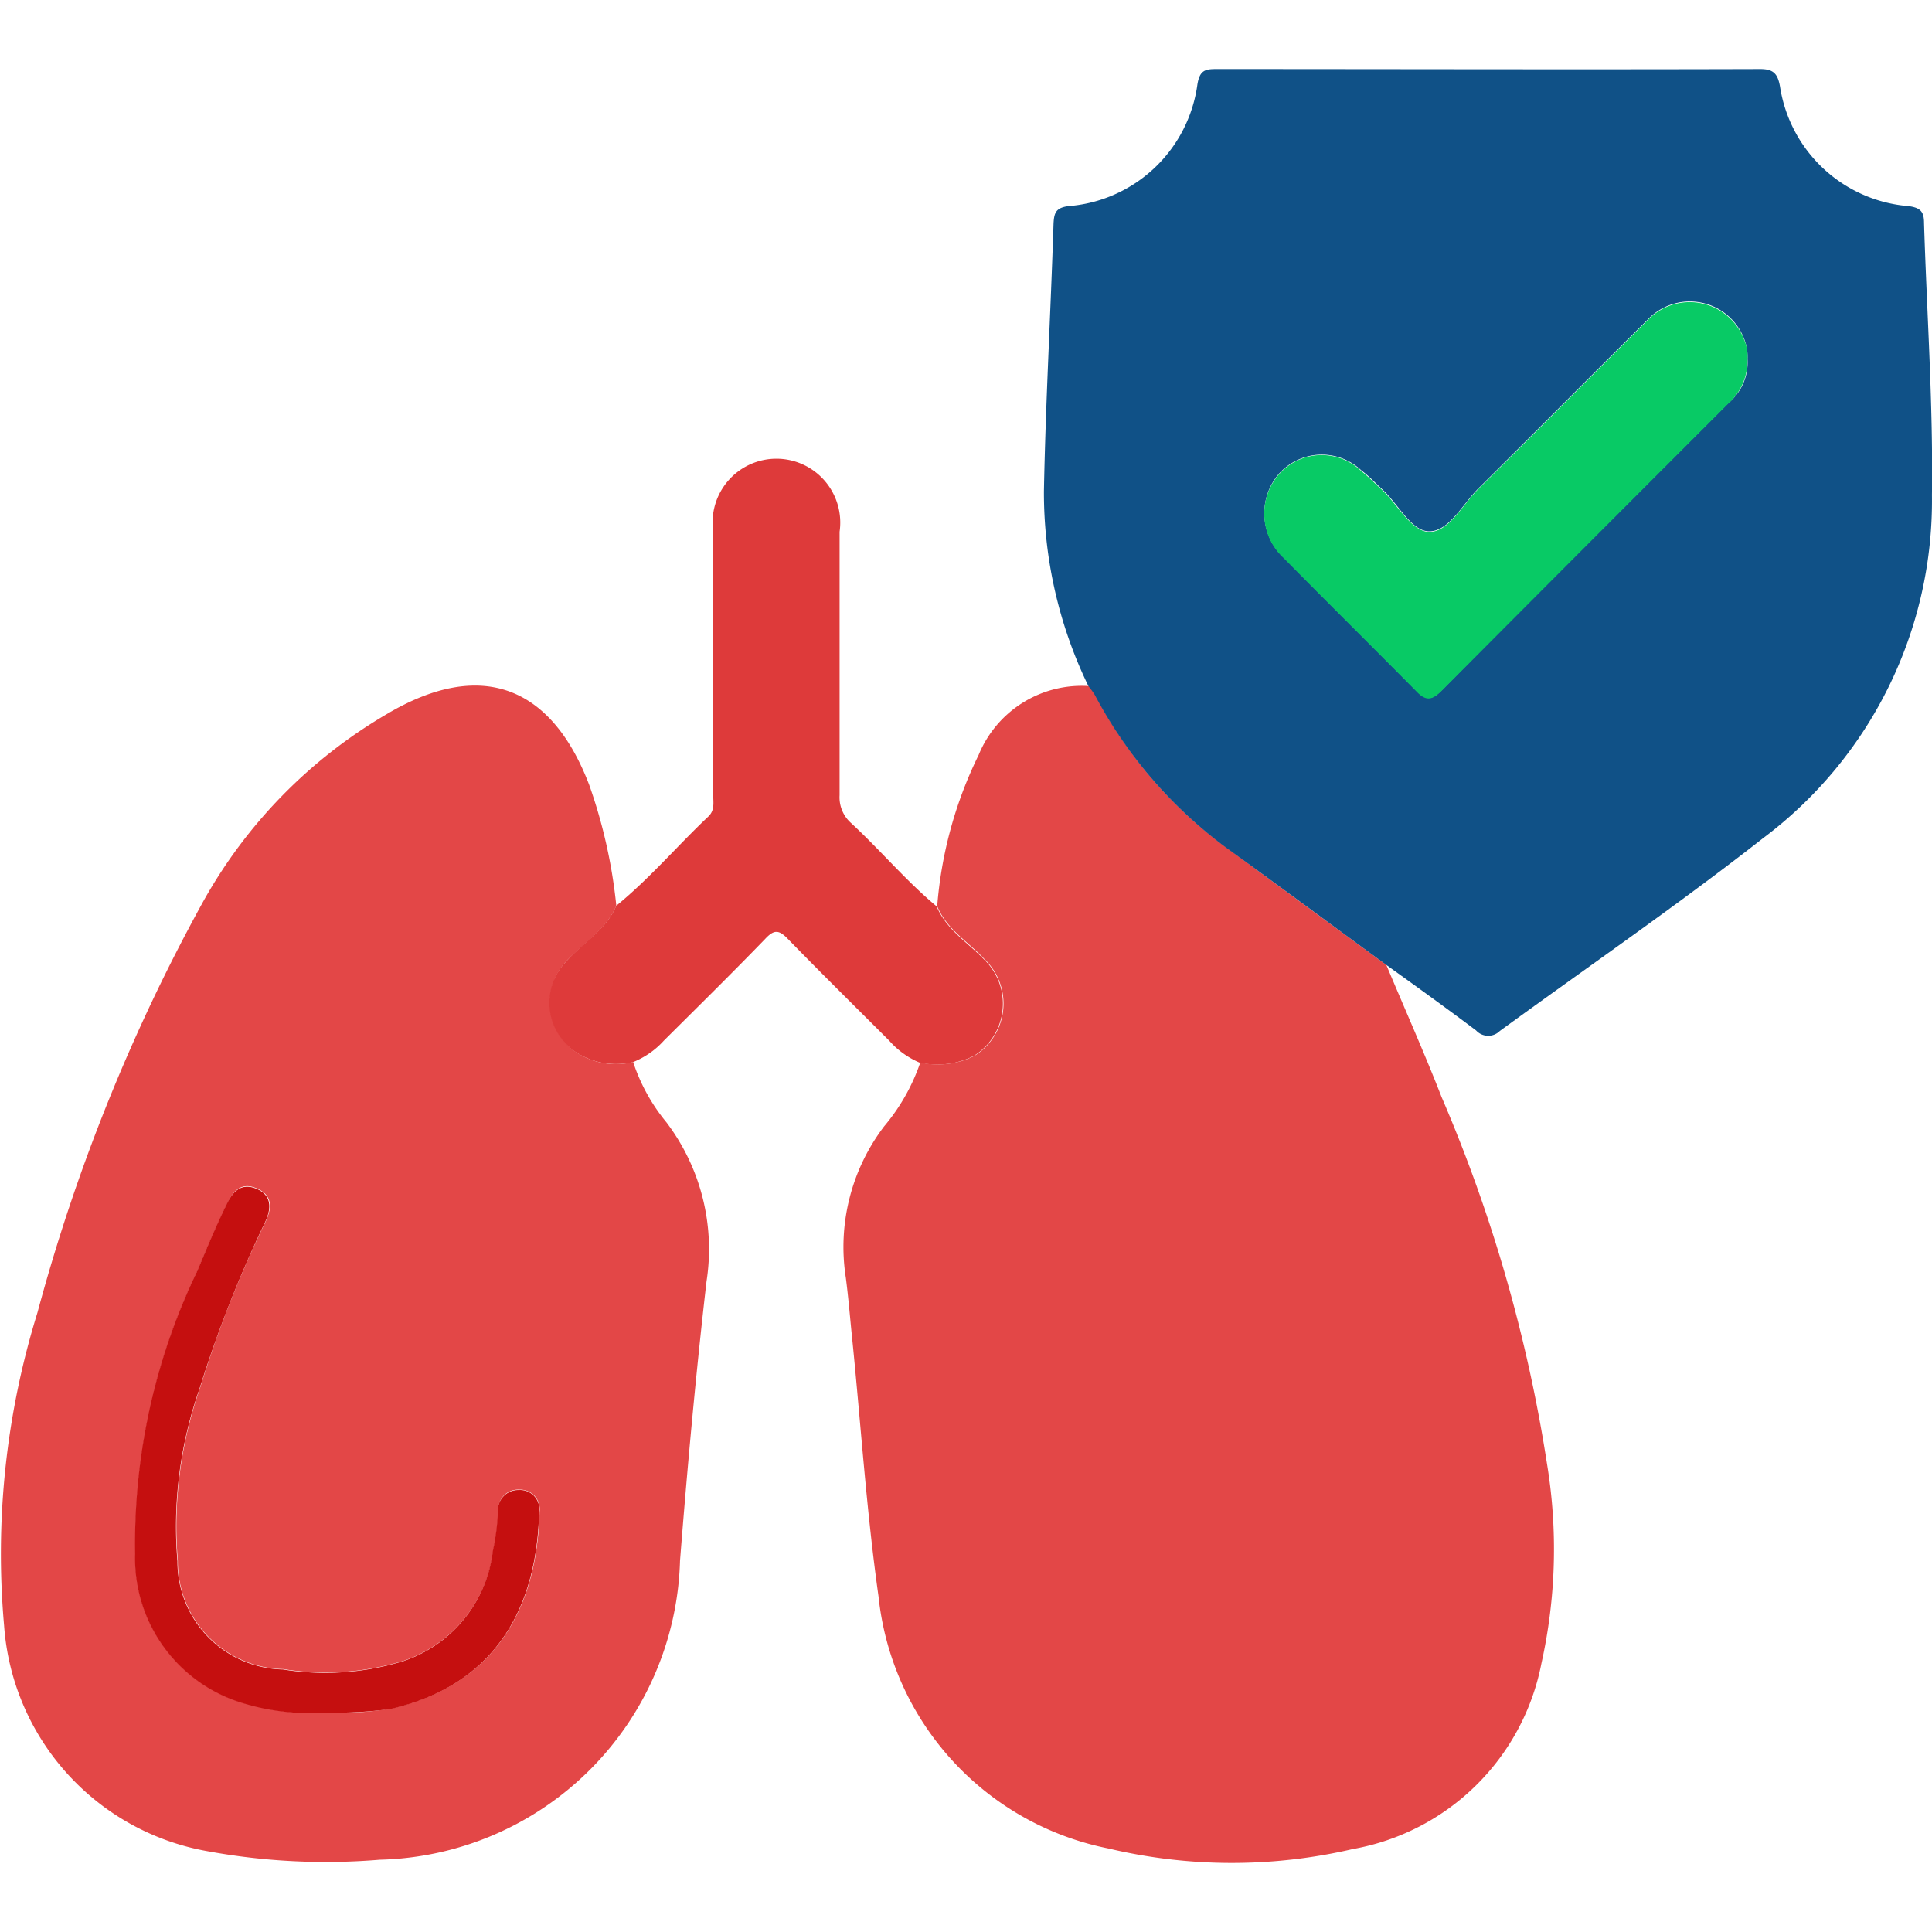
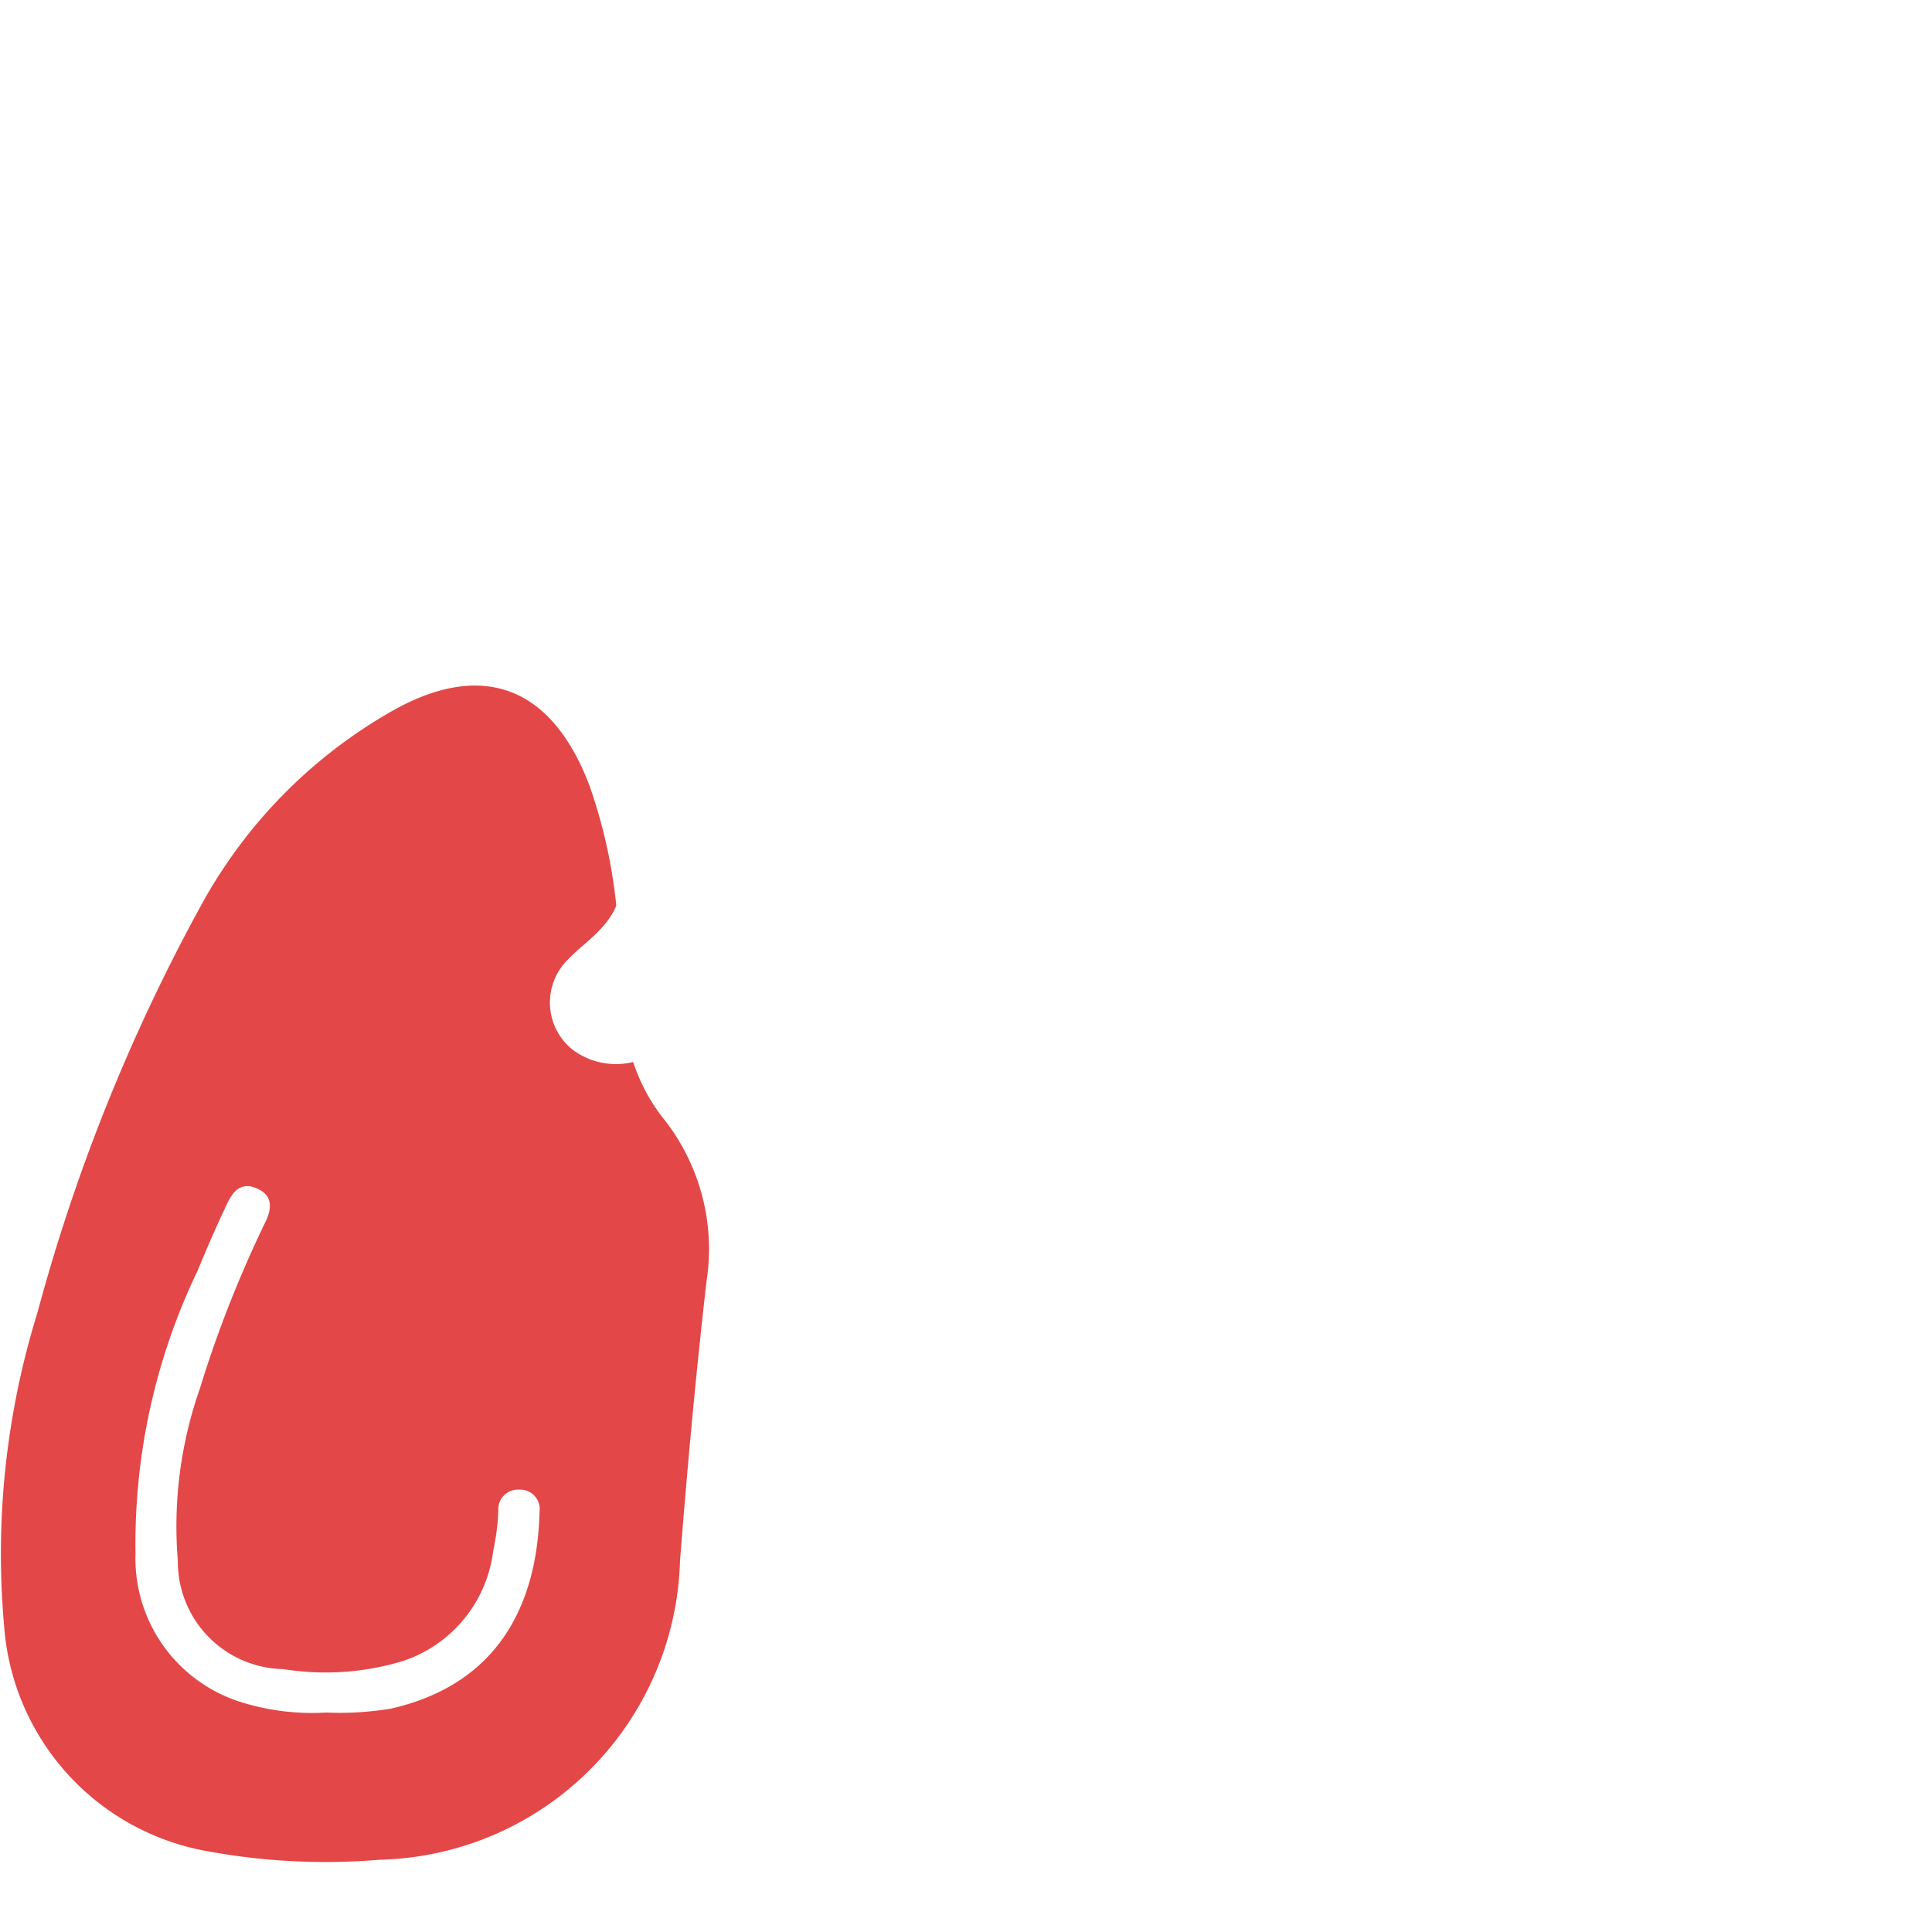
<svg xmlns="http://www.w3.org/2000/svg" width="42" height="42" viewBox="0 0 42 42">
  <defs>
    <clipPath id="clip-path">
      <rect id="Rectangle_238" data-name="Rectangle 238" width="42" height="42" transform="translate(635 1272)" fill="#fff" stroke="#707070" stroke-width="1" />
    </clipPath>
  </defs>
  <g id="icon-3" transform="translate(-635 -1272)" clip-path="url(#clip-path)">
    <g id="lungs" transform="translate(605.919 1232.7)">
      <g id="Group_603" data-name="Group 603" transform="translate(29.081 40.8)">
-         <path id="Path_2181" data-name="Path 2181" d="M190.426,156.216c.4.957.822,1.9,1.2,2.87a32.877,32.877,0,0,1,2.294,7.985,11.432,11.432,0,0,1-.123,4.33,5.083,5.083,0,0,1-4.1,4.035,11.6,11.6,0,0,1-5.311-.012,6.251,6.251,0,0,1-5-5.483c-.258-1.828-.38-3.68-.564-5.519-.049-.466-.086-.944-.147-1.411a4.33,4.33,0,0,1,.834-3.287,4.314,4.314,0,0,0,.785-1.386,1.775,1.775,0,0,0,1.178-.147,1.335,1.335,0,0,0,.208-2.11c-.343-.368-.81-.638-1.018-1.141a9.049,9.049,0,0,1,.9-3.287,2.422,2.422,0,0,1,2.4-1.5,1.016,1.016,0,0,1,.135.184A9.59,9.59,0,0,0,187,153.7C188.133,154.536,189.273,155.37,190.426,156.216Z" transform="translate(-160.288 -136.739)" fill="#e34747" />
-         <path id="Path_2182" data-name="Path 2182" d="M221.528,60.278c-1.141-.834-2.281-1.68-3.434-2.514a9.828,9.828,0,0,1-2.907-3.361,1.752,1.752,0,0,0-.135-.184,9.641,9.641,0,0,1-.969-4.244c.037-1.938.147-3.876.209-5.814.012-.233.049-.343.319-.38a3.07,3.07,0,0,0,2.809-2.649c.049-.294.159-.331.4-.331,3.95,0,7.887.012,11.836,0,.294,0,.38.11.429.38a3.077,3.077,0,0,0,2.8,2.6c.258.037.331.123.331.368.061,1.975.2,3.937.172,5.912a9.169,9.169,0,0,1-3.667,7.457c-1.864,1.46-3.815,2.8-5.728,4.195a.356.356,0,0,1-.515-.012C222.841,61.222,222.178,60.744,221.528,60.278Zm7.85-13.173a1.047,1.047,0,0,0-.074-.442,1.264,1.264,0,0,0-2.11-.4c-1.227,1.214-2.441,2.441-3.667,3.655-.343.343-.638.932-1.067.932-.393,0-.675-.6-1.03-.92-.147-.135-.282-.282-.442-.4a1.251,1.251,0,0,0-1.8.074,1.31,1.31,0,0,0,.11,1.815c.957.969,1.926,1.926,2.882,2.895.221.221.343.2.552-.012q3.109-3.128,6.219-6.231A1.142,1.142,0,0,0,229.378,47.1Z" transform="translate(-191.389 -40.8)" fill="#105187" />
        <path id="Path_2183" data-name="Path 2183" d="M42.845,158.276a4.038,4.038,0,0,0,.724,1.312,4.567,4.567,0,0,1,.871,3.459c-.233,2.024-.417,4.048-.576,6.071a6.69,6.69,0,0,1-6.525,6.5,14.174,14.174,0,0,1-3.741-.184,5.368,5.368,0,0,1-4.428-4.906,17.685,17.685,0,0,1,.724-6.8,40.031,40.031,0,0,1,3.582-8.9,10.817,10.817,0,0,1,4.023-4.121c2.012-1.19,3.557-.638,4.391,1.545a11.3,11.3,0,0,1,.589,2.625c-.221.527-.711.81-1.079,1.2a1.31,1.31,0,0,0,.123,1.926A1.566,1.566,0,0,0,42.845,158.276Zm-6.672,14.142a6.815,6.815,0,0,0,1.411-.086c2.306-.527,3.177-2.232,3.226-4.281a.423.423,0,0,0-.442-.478.428.428,0,0,0-.454.466,4.982,4.982,0,0,1-.11.859,2.9,2.9,0,0,1-1.938,2.392,5.791,5.791,0,0,1-2.625.184,2.336,2.336,0,0,1-2.294-2.355,9.055,9.055,0,0,1,.478-3.741,25.466,25.466,0,0,1,1.423-3.618c.135-.282.184-.576-.184-.736s-.54.1-.662.368c-.221.466-.429.944-.626,1.423a13.694,13.694,0,0,0-1.349,6.145,3.272,3.272,0,0,0,2.355,3.25A5.165,5.165,0,0,0,36.173,172.418Z" transform="translate(-29.081 -136.689)" fill="#e34747" />
-         <path id="Path_2184" data-name="Path 2184" d="M128.276,123.011a1.609,1.609,0,0,1-1.325-.27,1.291,1.291,0,0,1-.123-1.926c.356-.4.859-.675,1.079-1.2.724-.589,1.325-1.3,2-1.938.147-.135.11-.307.11-.466v-5.728a1.388,1.388,0,1,1,2.747,0v5.728a.746.746,0,0,0,.245.6c.638.589,1.2,1.263,1.864,1.815.209.5.662.773,1.018,1.141a1.335,1.335,0,0,1-.209,2.11,1.775,1.775,0,0,1-1.177.147,1.837,1.837,0,0,1-.662-.478c-.736-.736-1.472-1.46-2.2-2.208-.2-.209-.307-.209-.5,0-.724.748-1.46,1.472-2.2,2.208A1.807,1.807,0,0,1,128.276,123.011Z" transform="translate(-114.512 -101.423)" fill="#de3a3a" />
-         <path id="Path_2193" data-name="Path 2193" d="M263.641,83.424a1.259,1.259,0,0,1-.429.981q-3.109,3.109-6.219,6.231c-.208.209-.343.233-.552.012-.957-.969-1.926-1.926-2.882-2.895a1.31,1.31,0,0,1-.11-1.815,1.241,1.241,0,0,1,1.8-.074c.159.123.294.27.442.4.343.319.638.908,1.03.92.429,0,.724-.589,1.067-.932,1.227-1.214,2.441-2.441,3.667-3.655a1.264,1.264,0,0,1,2.11.4A.877.877,0,0,1,263.641,83.424Z" transform="translate(-225.652 -77.12)" fill="#08ca65" />
-         <path id="Path_2194" data-name="Path 2194" d="M57.015,250.366a4.978,4.978,0,0,1-1.8-.2,3.286,3.286,0,0,1-2.355-3.25,13.658,13.658,0,0,1,1.349-6.145c.2-.478.4-.957.626-1.423.123-.27.307-.515.662-.368s.319.454.184.736a27.02,27.02,0,0,0-1.423,3.618,9.03,9.03,0,0,0-.478,3.741,2.344,2.344,0,0,0,2.294,2.355,5.779,5.779,0,0,0,2.625-.184,2.882,2.882,0,0,0,1.938-2.392,4.983,4.983,0,0,0,.11-.859.441.441,0,0,1,.454-.466.417.417,0,0,1,.442.478c-.049,2.048-.92,3.753-3.226,4.281A8.754,8.754,0,0,1,57.015,250.366Z" transform="translate(-49.923 -214.637)" fill="#c50f0f" />
      </g>
    </g>
  </g>
</svg>